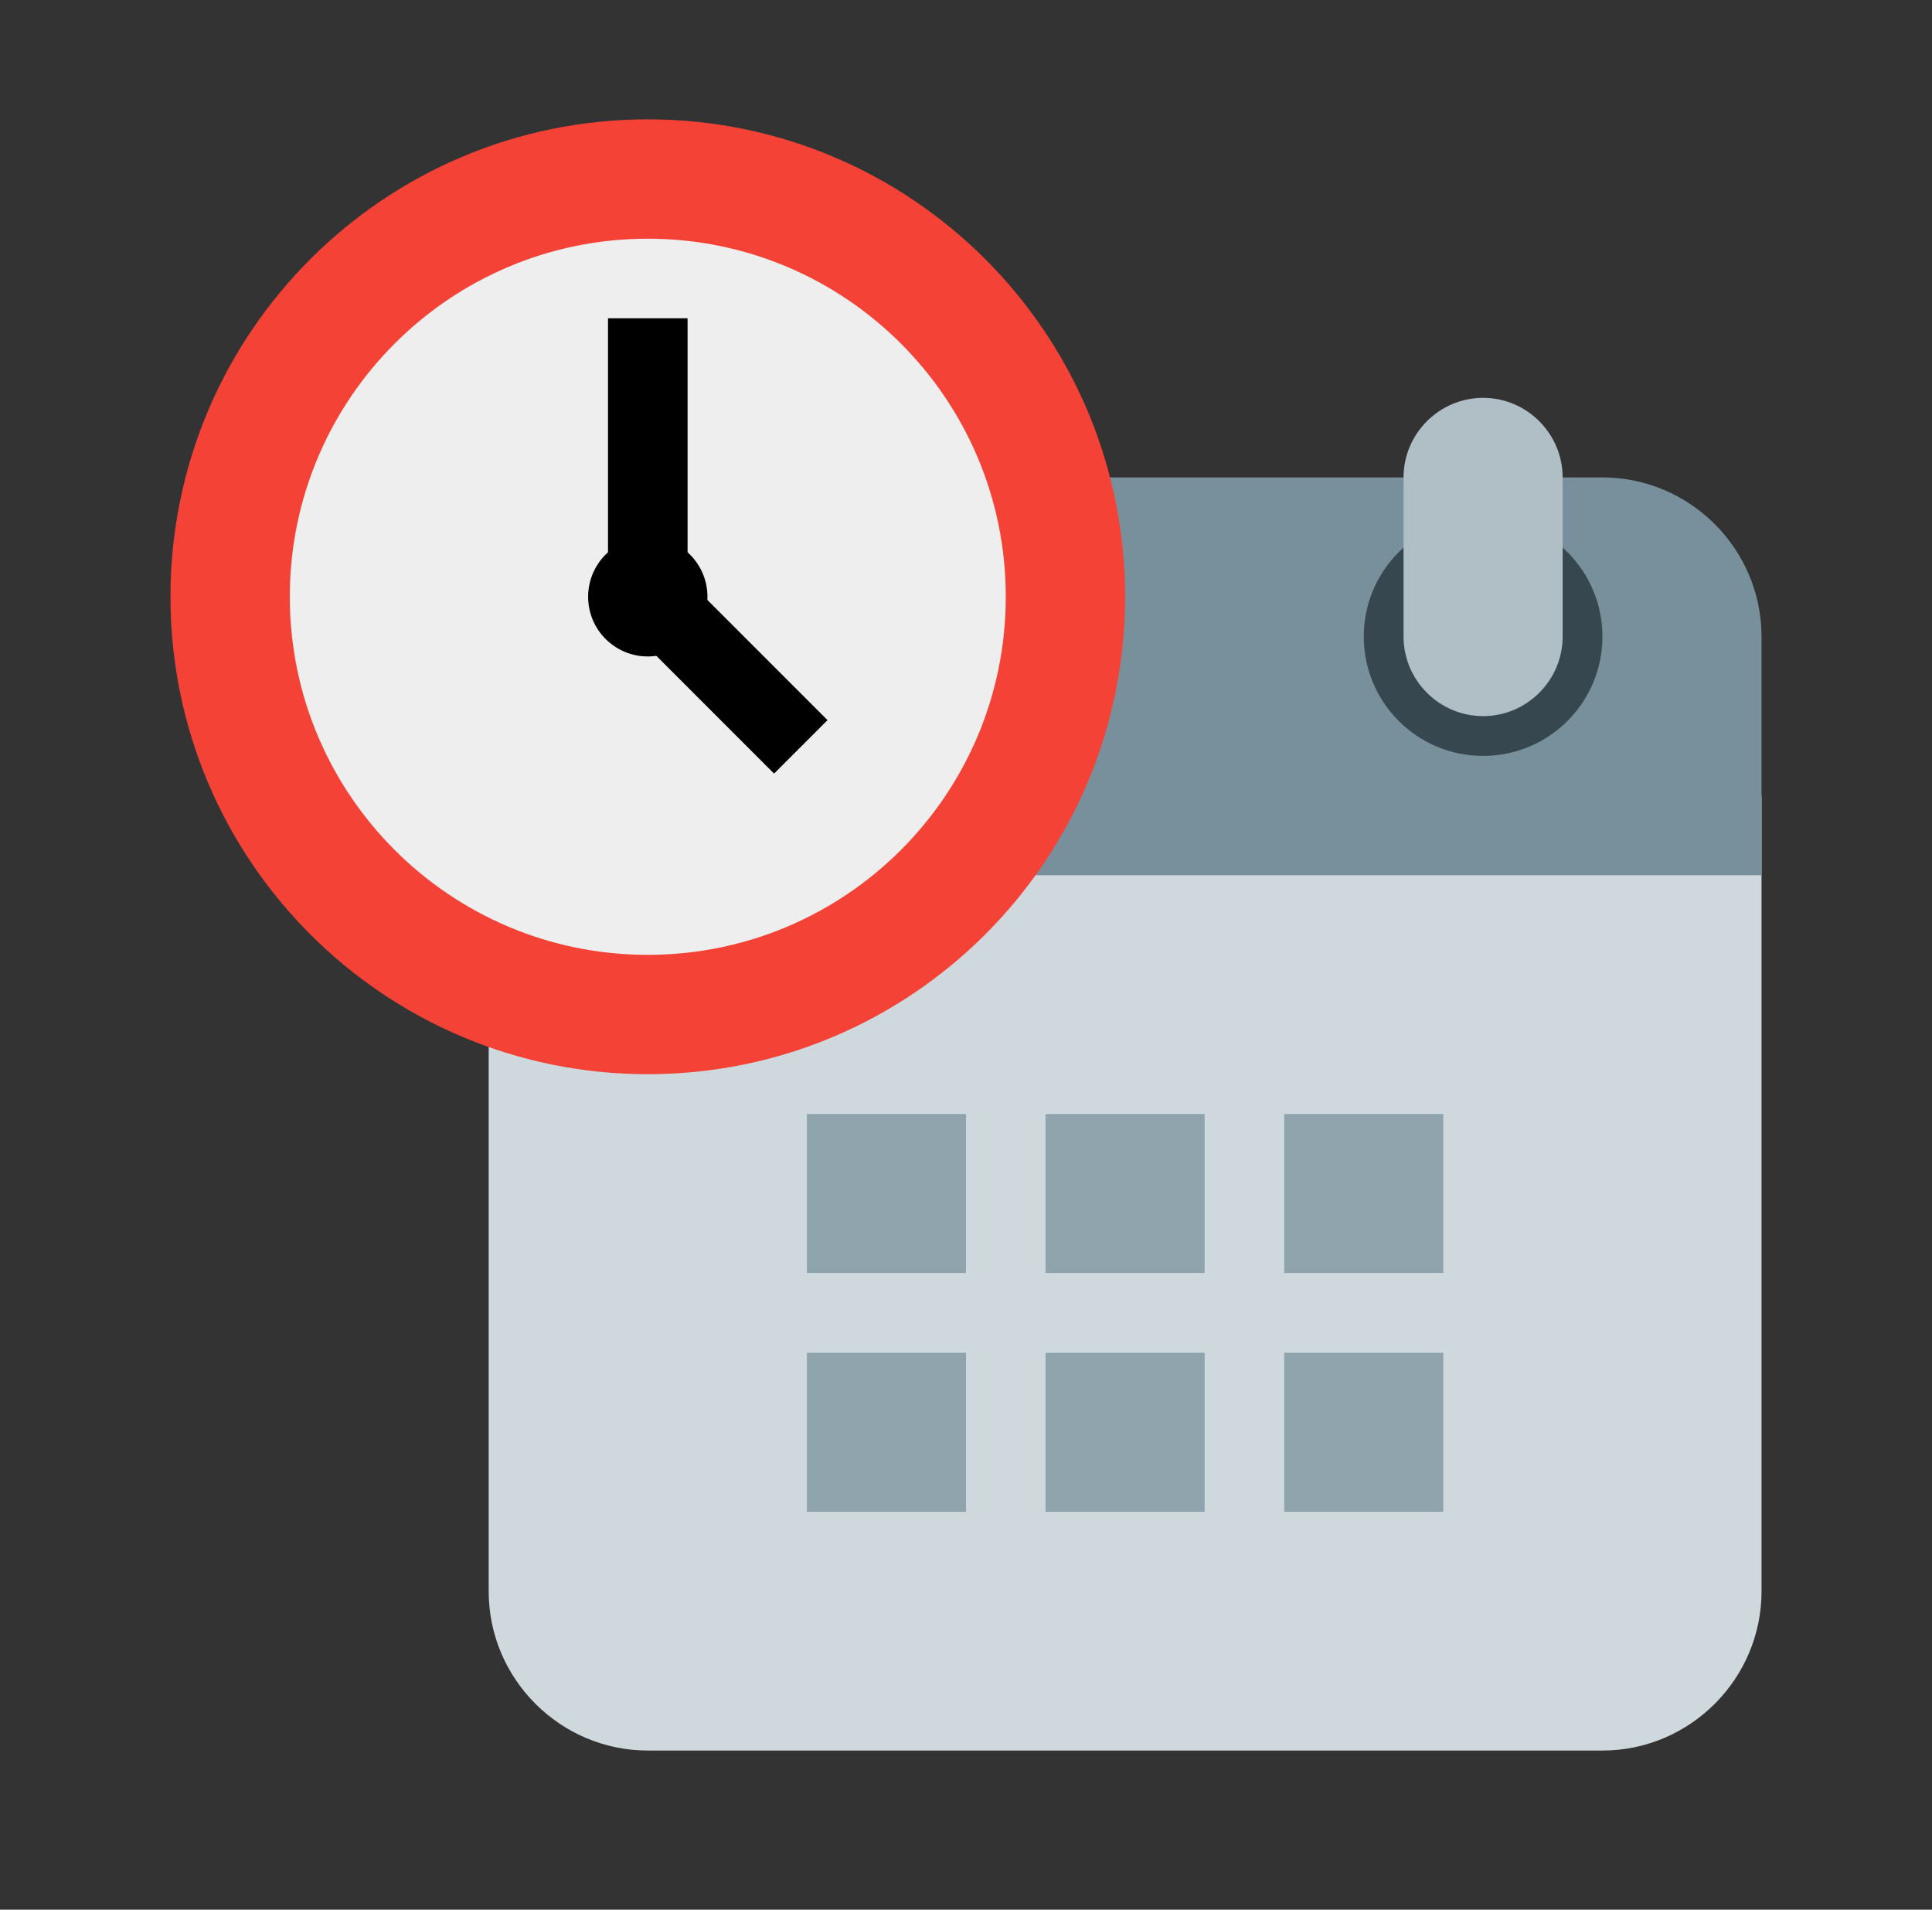
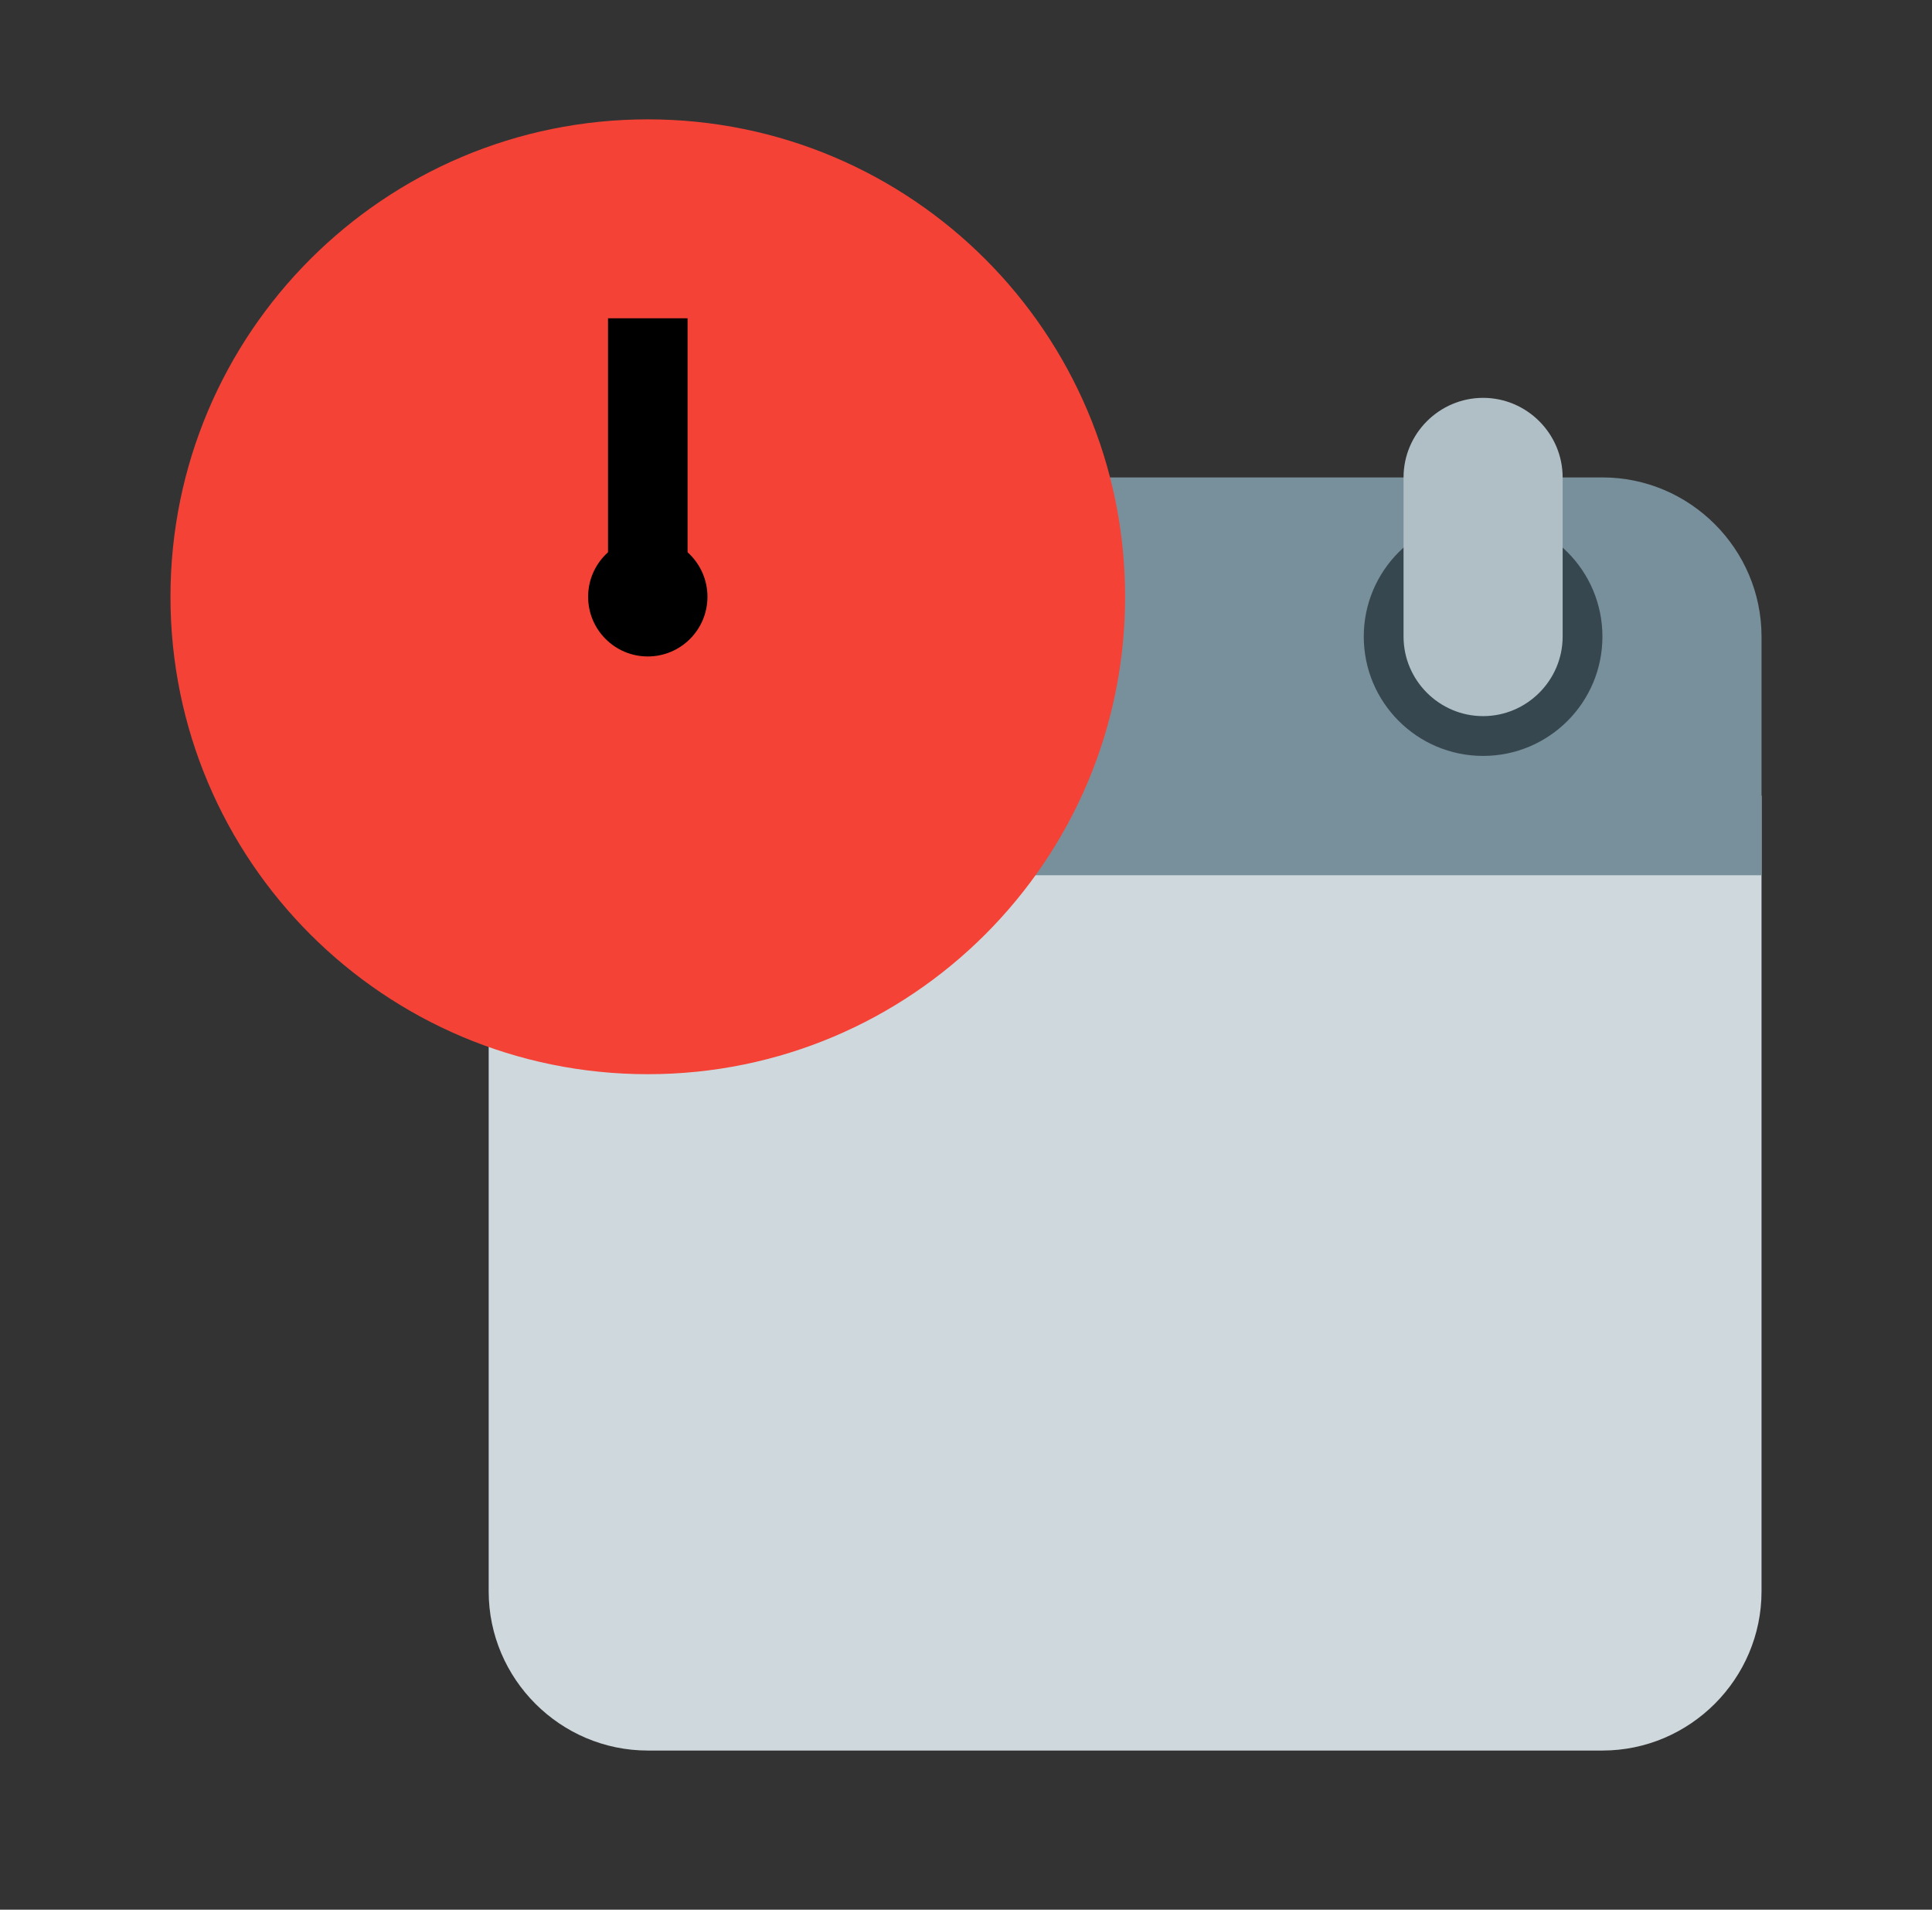
<svg xmlns="http://www.w3.org/2000/svg" width="85" height="84" viewBox="0 0 85 84" fill="none">
  <rect x="0" y="0" width="85" height="84" fill="#333333" stroke="none" />
  <path d="M21.5 70V35H77.5V70C77.5 73.85 74.35 77 70.5 77H28.5C24.65 77 21.5 73.85 21.5 70Z" fill="#CFD8DC" />
  <path d="M77.5 28V38.5H21.5V28C21.5 24.15 24.65 21 28.5 21H70.5C74.35 21 77.5 24.15 77.5 28Z" fill="#78909C" />
  <path d="M65.25 33.25C68.15 33.25 70.5 30.899 70.5 28C70.5 25.101 68.15 22.75 65.25 22.75C62.35 22.75 60 25.101 60 28C60 30.899 62.35 33.25 65.25 33.25Z" fill="#37474F" />
-   <path d="M35.5 33.25C38.4 33.25 40.75 30.899 40.75 28C40.75 25.101 38.4 22.75 35.5 22.75C32.6 22.75 30.25 25.101 30.25 28C30.25 30.899 32.6 33.25 35.5 33.25Z" fill="#37474F" />
  <path d="M65.25 17.5C63.325 17.5 61.75 19.075 61.75 21V28C61.75 29.925 63.325 31.5 65.25 31.5C67.175 31.5 68.75 29.925 68.75 28V21C68.75 19.075 67.175 17.5 65.25 17.5ZM35.5 17.5C33.575 17.5 32 19.075 32 21V28C32 29.925 33.575 31.5 35.5 31.5C37.425 31.5 39 29.925 39 28V21C39 19.075 37.425 17.5 35.5 17.5Z" fill="#B0BEC5" />
-   <path d="M56.5 59.5H63.5V66.5H56.5V59.5ZM46 59.5H53V66.5H46V59.5ZM35.5 59.5H42.5V66.5H35.5V59.5ZM56.5 49H63.5V56H56.5V49ZM46 49H53V56H46V49ZM35.5 49H42.5V56H35.5V49Z" fill="#90A4AE" />
  <path d="M28.5 47.25C40.098 47.25 49.5 37.848 49.5 26.25C49.5 14.652 40.098 5.25 28.5 5.25C16.902 5.25 7.5 14.652 7.5 26.25C7.5 37.848 16.902 47.25 28.5 47.25Z" fill="#F44336" />
-   <path d="M28.5 42C37.199 42 44.25 34.949 44.25 26.25C44.25 17.552 37.199 10.5 28.5 10.5C19.802 10.5 12.75 17.552 12.75 26.25C12.75 34.949 19.802 42 28.5 42Z" fill="#EEEEEE" />
  <path d="M26.75 14H30.25V26.25H26.75V14Z" fill="black" />
-   <path d="M36.407 31.676L34.056 34.028L27.375 27.346L29.727 24.996L36.407 31.676Z" fill="black" />
  <path d="M28.5 28.875C29.95 28.875 31.125 27.7 31.125 26.25C31.125 24.8 29.95 23.625 28.5 23.625C27.05 23.625 25.875 24.8 25.875 26.25C25.875 27.7 27.05 28.875 28.5 28.875Z" fill="black" />
</svg>